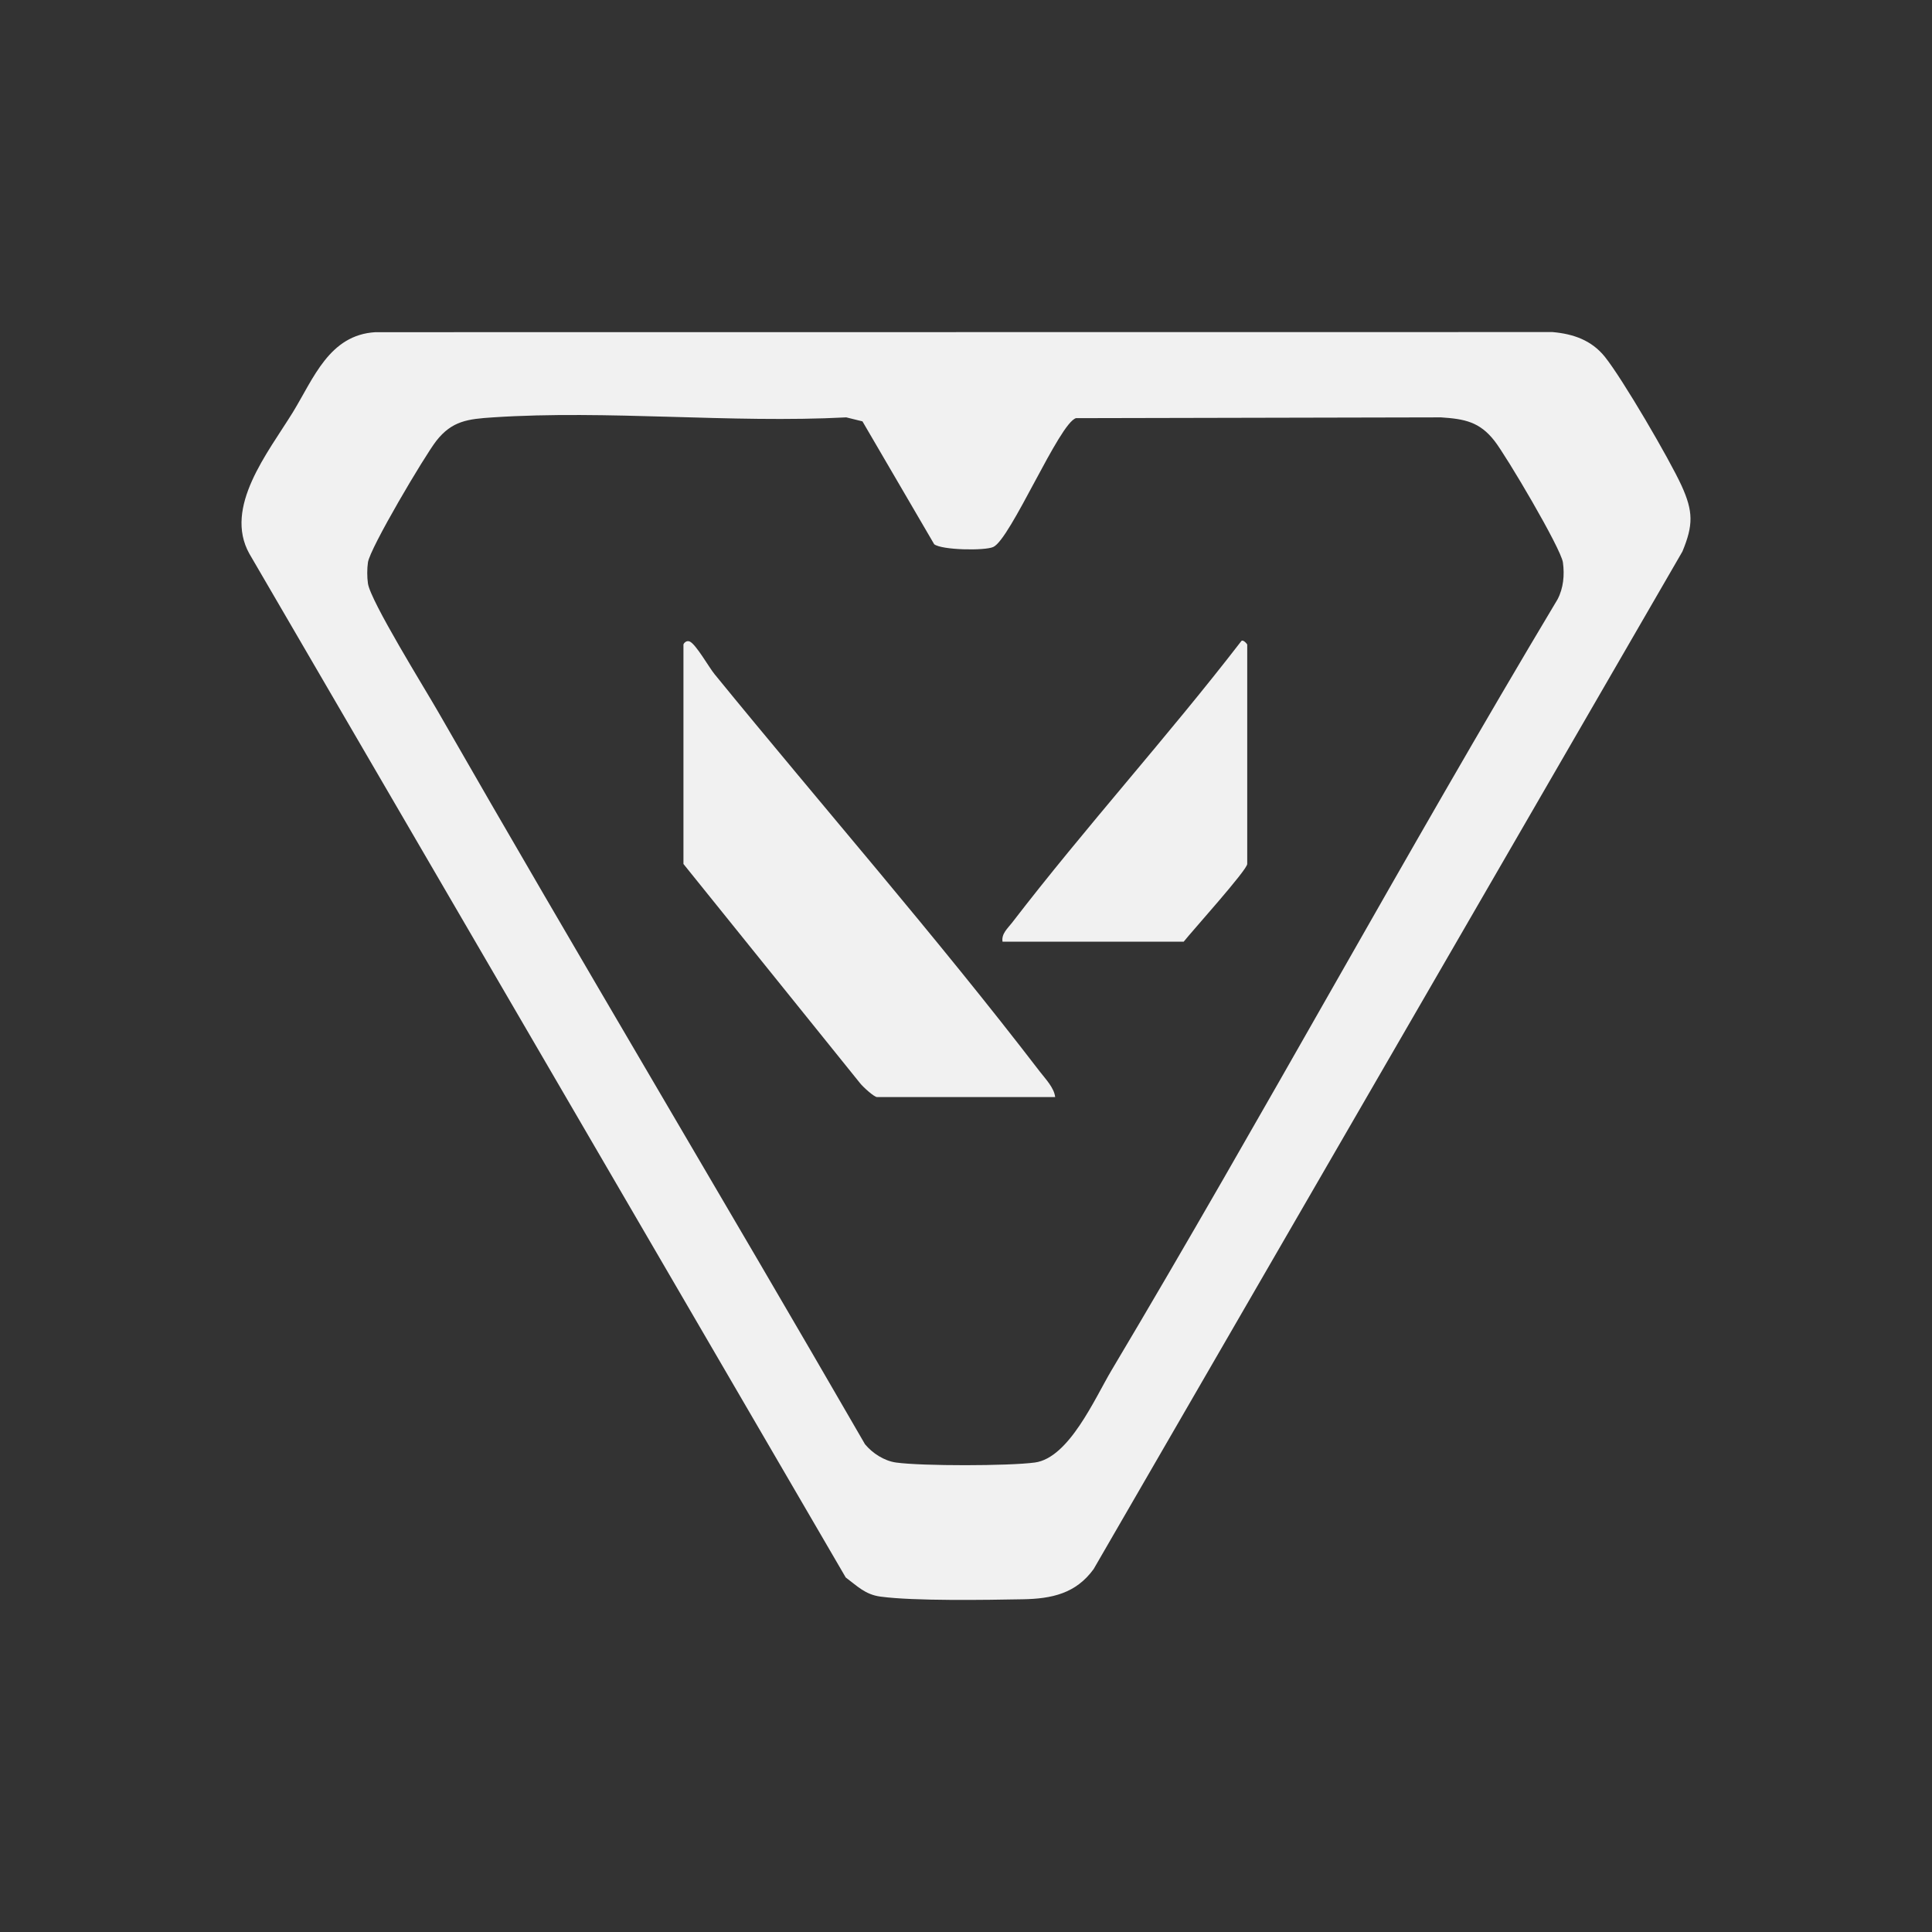
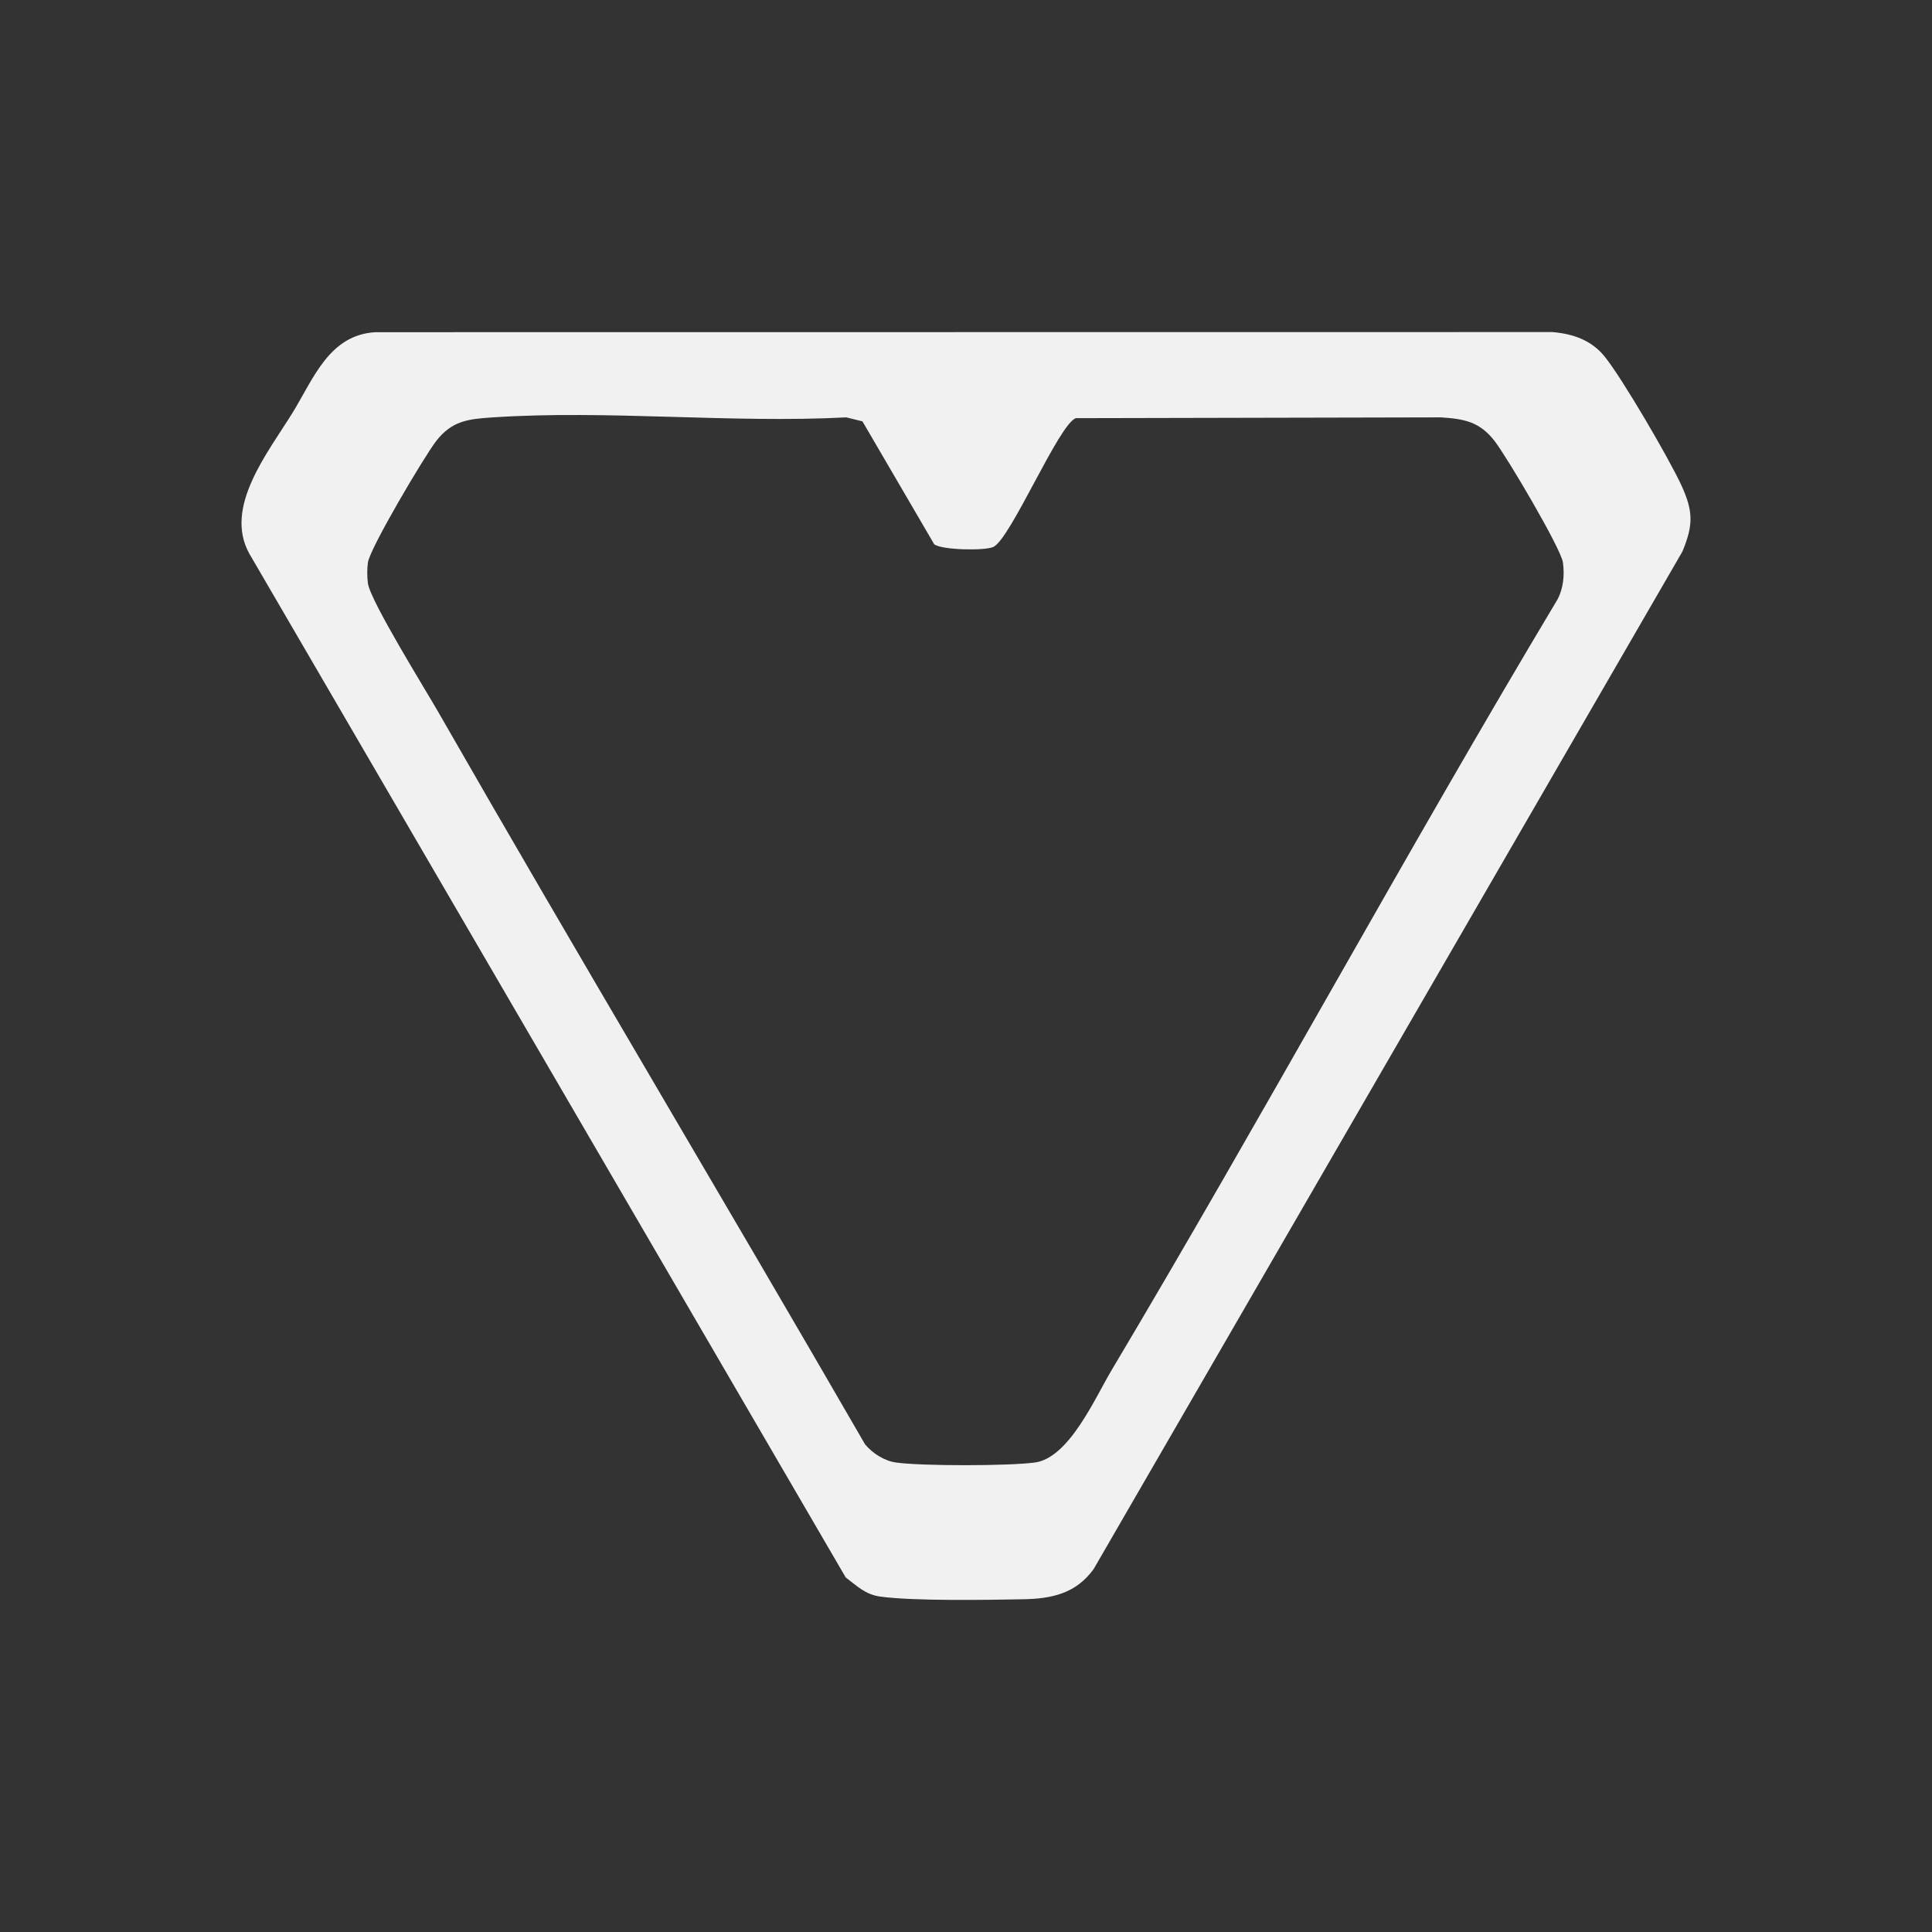
<svg xmlns="http://www.w3.org/2000/svg" width="32" height="32" viewBox="0 0 32 32" fill="none">
  <rect x="0" y="0" width="32" height="32" fill="#333333" stroke="none" />
  <path d="M14.008 26.128L4.13 9.171C3.701 8.401 4.437 7.499 4.849 6.831C5.195 6.267 5.453 5.547 6.218 5.502L25.714 5.5C26.06 5.53 26.361 5.636 26.581 5.909C26.874 6.274 27.649 7.602 27.851 8.042C28.047 8.472 28.047 8.698 27.866 9.135L18.114 25.989C17.821 26.393 17.423 26.481 16.939 26.489C16.336 26.5 15.146 26.52 14.584 26.445C14.33 26.411 14.199 26.27 14.008 26.128V26.128ZM14.285 6.979L14.017 6.913C12.103 7.013 10.063 6.787 8.164 6.913C7.752 6.94 7.487 6.969 7.226 7.303C7.034 7.549 6.125 9.082 6.094 9.317C6.079 9.425 6.079 9.554 6.094 9.662C6.133 9.952 7.044 11.417 7.26 11.795C9.585 15.853 11.988 19.871 14.327 23.921C14.45 24.07 14.646 24.197 14.841 24.224C15.272 24.284 16.706 24.282 17.14 24.224C17.706 24.148 18.132 23.165 18.41 22.697C20.926 18.473 23.272 14.147 25.798 9.927C25.896 9.74 25.915 9.524 25.887 9.317C25.855 9.082 24.948 7.55 24.754 7.303C24.508 6.987 24.26 6.939 23.868 6.913L17.822 6.926C17.546 7.005 16.739 8.931 16.451 9.06C16.309 9.124 15.598 9.112 15.473 9.014L14.285 6.979Z" fill="#F1F1F1" />
-   <path d="M11.32 10.675C11.327 10.649 11.372 10.603 11.423 10.625C11.526 10.668 11.745 11.057 11.835 11.166C13.611 13.343 15.514 15.521 17.219 17.744C17.315 17.869 17.459 18.015 17.477 18.171H14.527C14.477 18.171 14.289 17.998 14.246 17.942L11.32 14.31V10.675H11.32Z" fill="#F1F1F1" />
-   <path d="M16.605 15.597C16.584 15.466 16.69 15.377 16.762 15.284C17.979 13.701 19.335 12.207 20.555 10.625C20.583 10.575 20.658 10.67 20.658 10.675V14.31C20.658 14.409 19.738 15.429 19.606 15.597H16.605Z" fill="#F1F1F1" />
</svg>